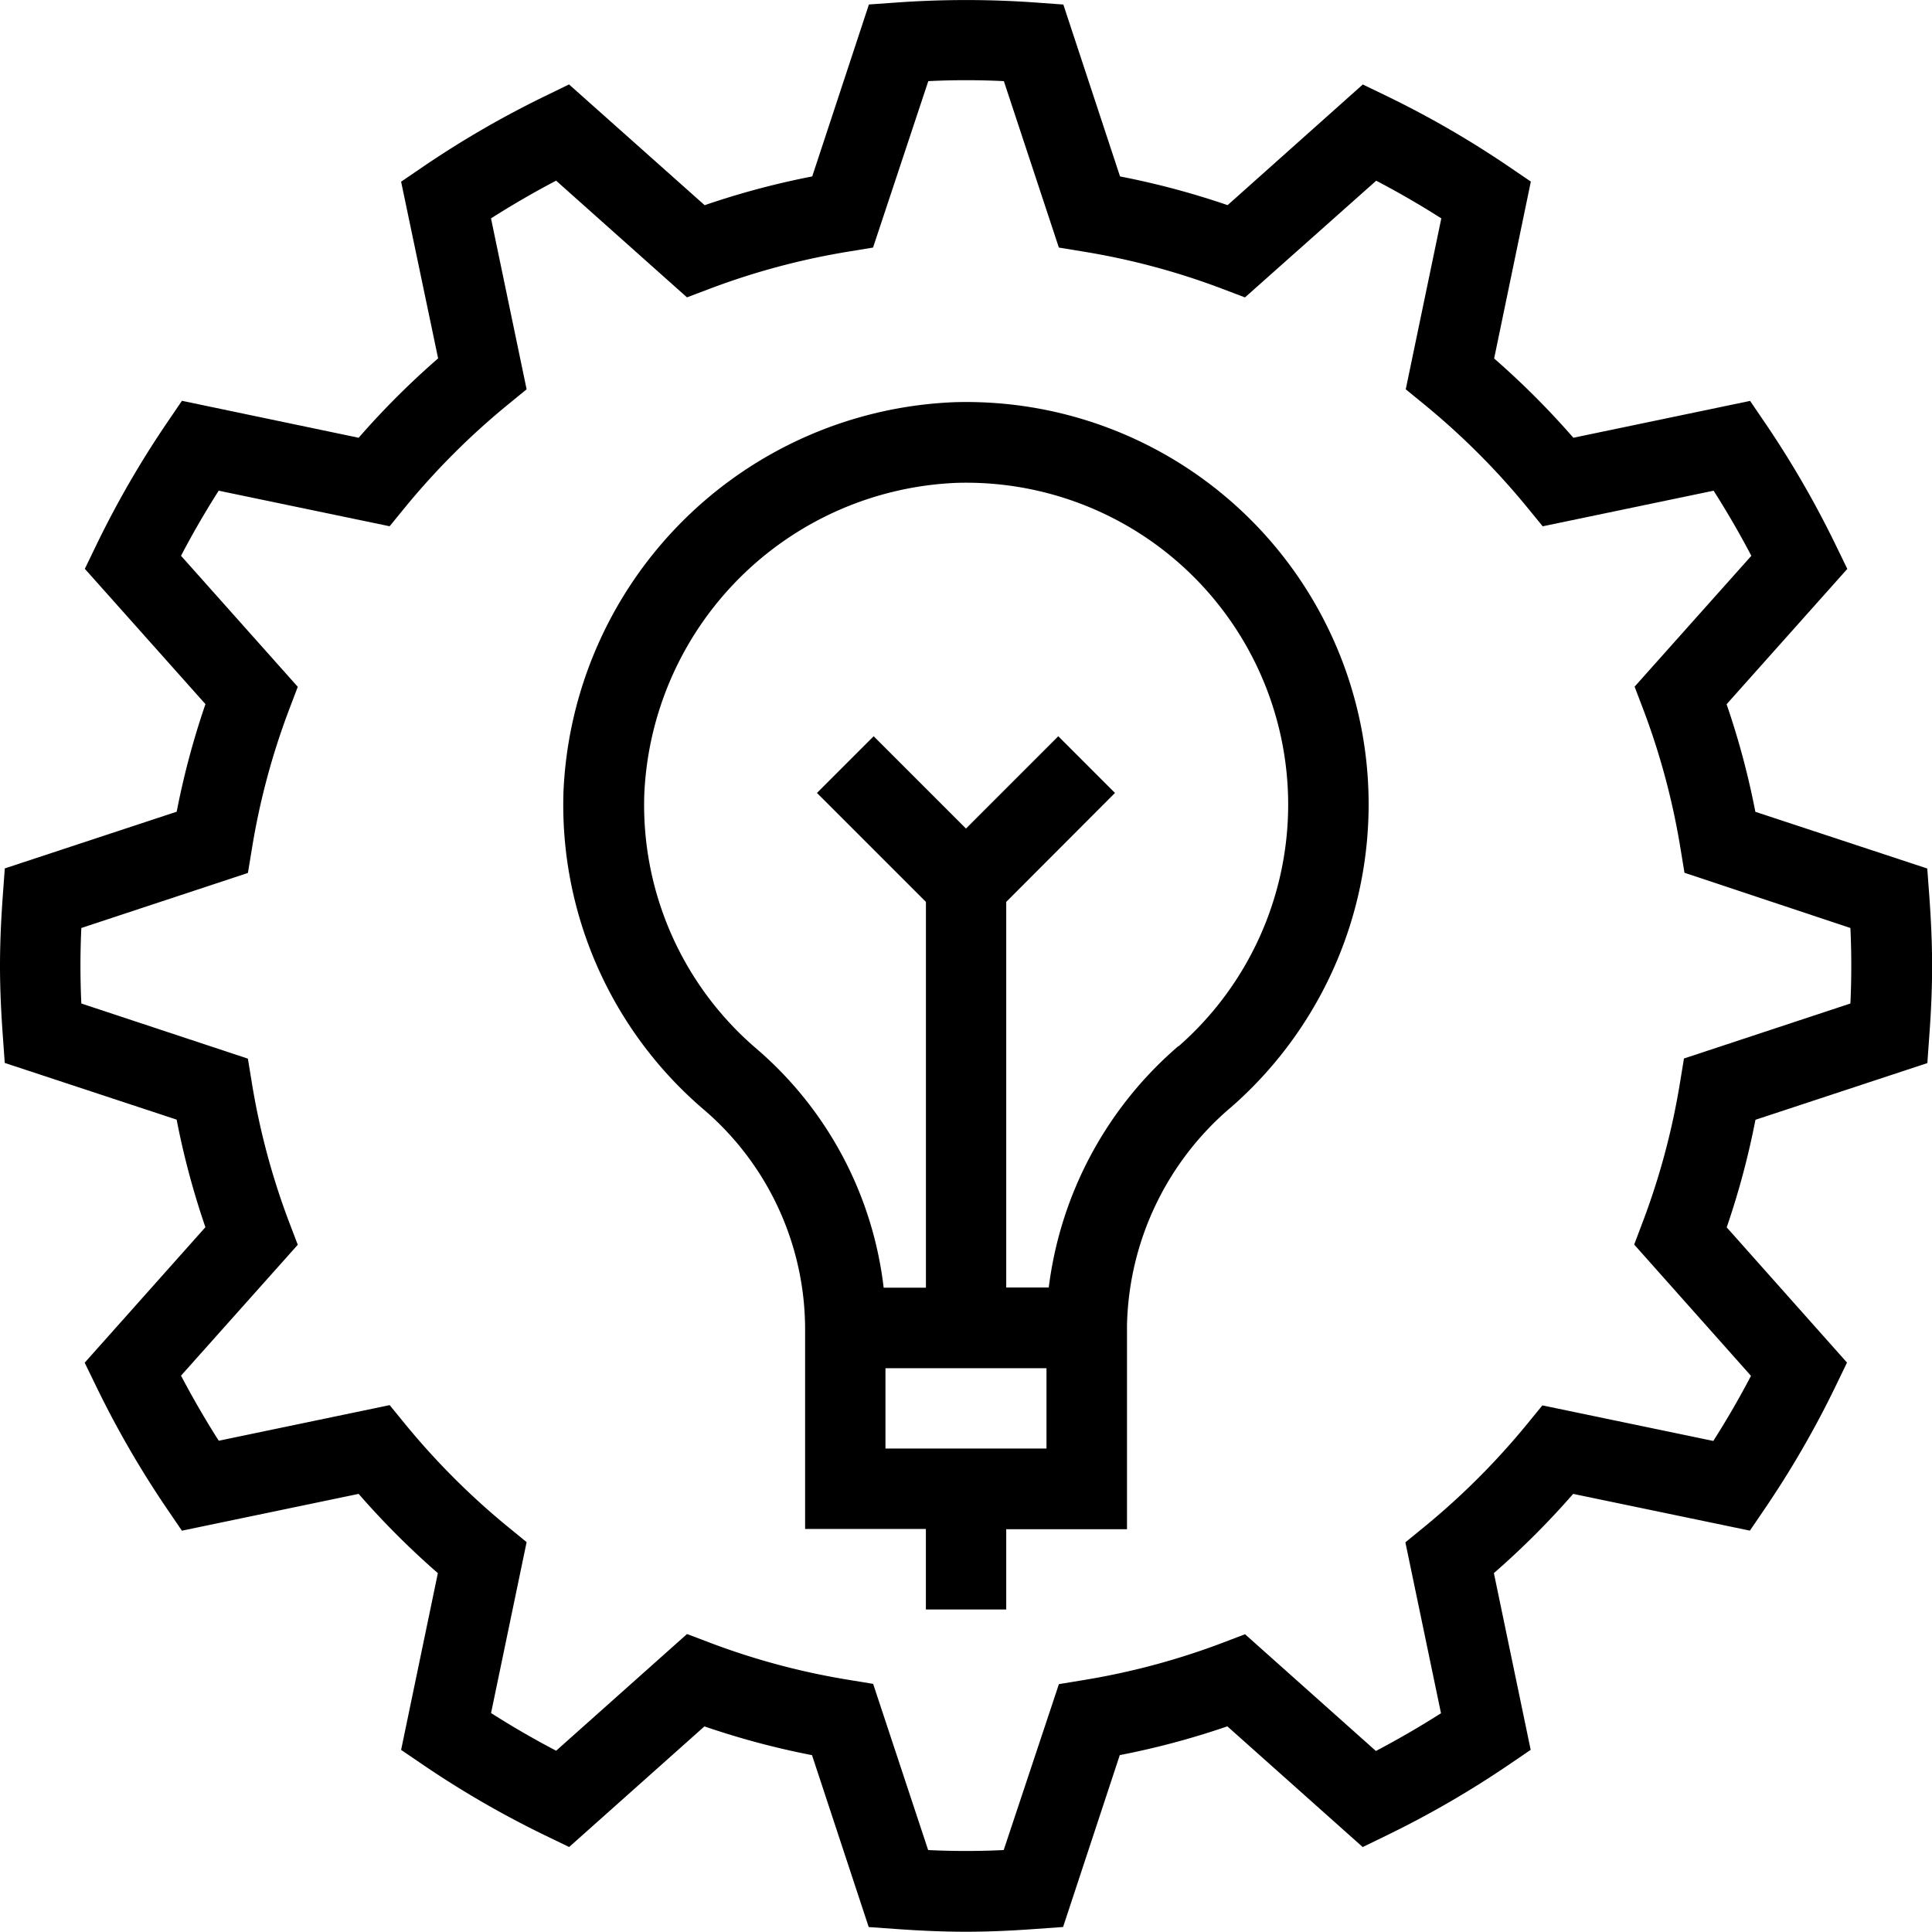
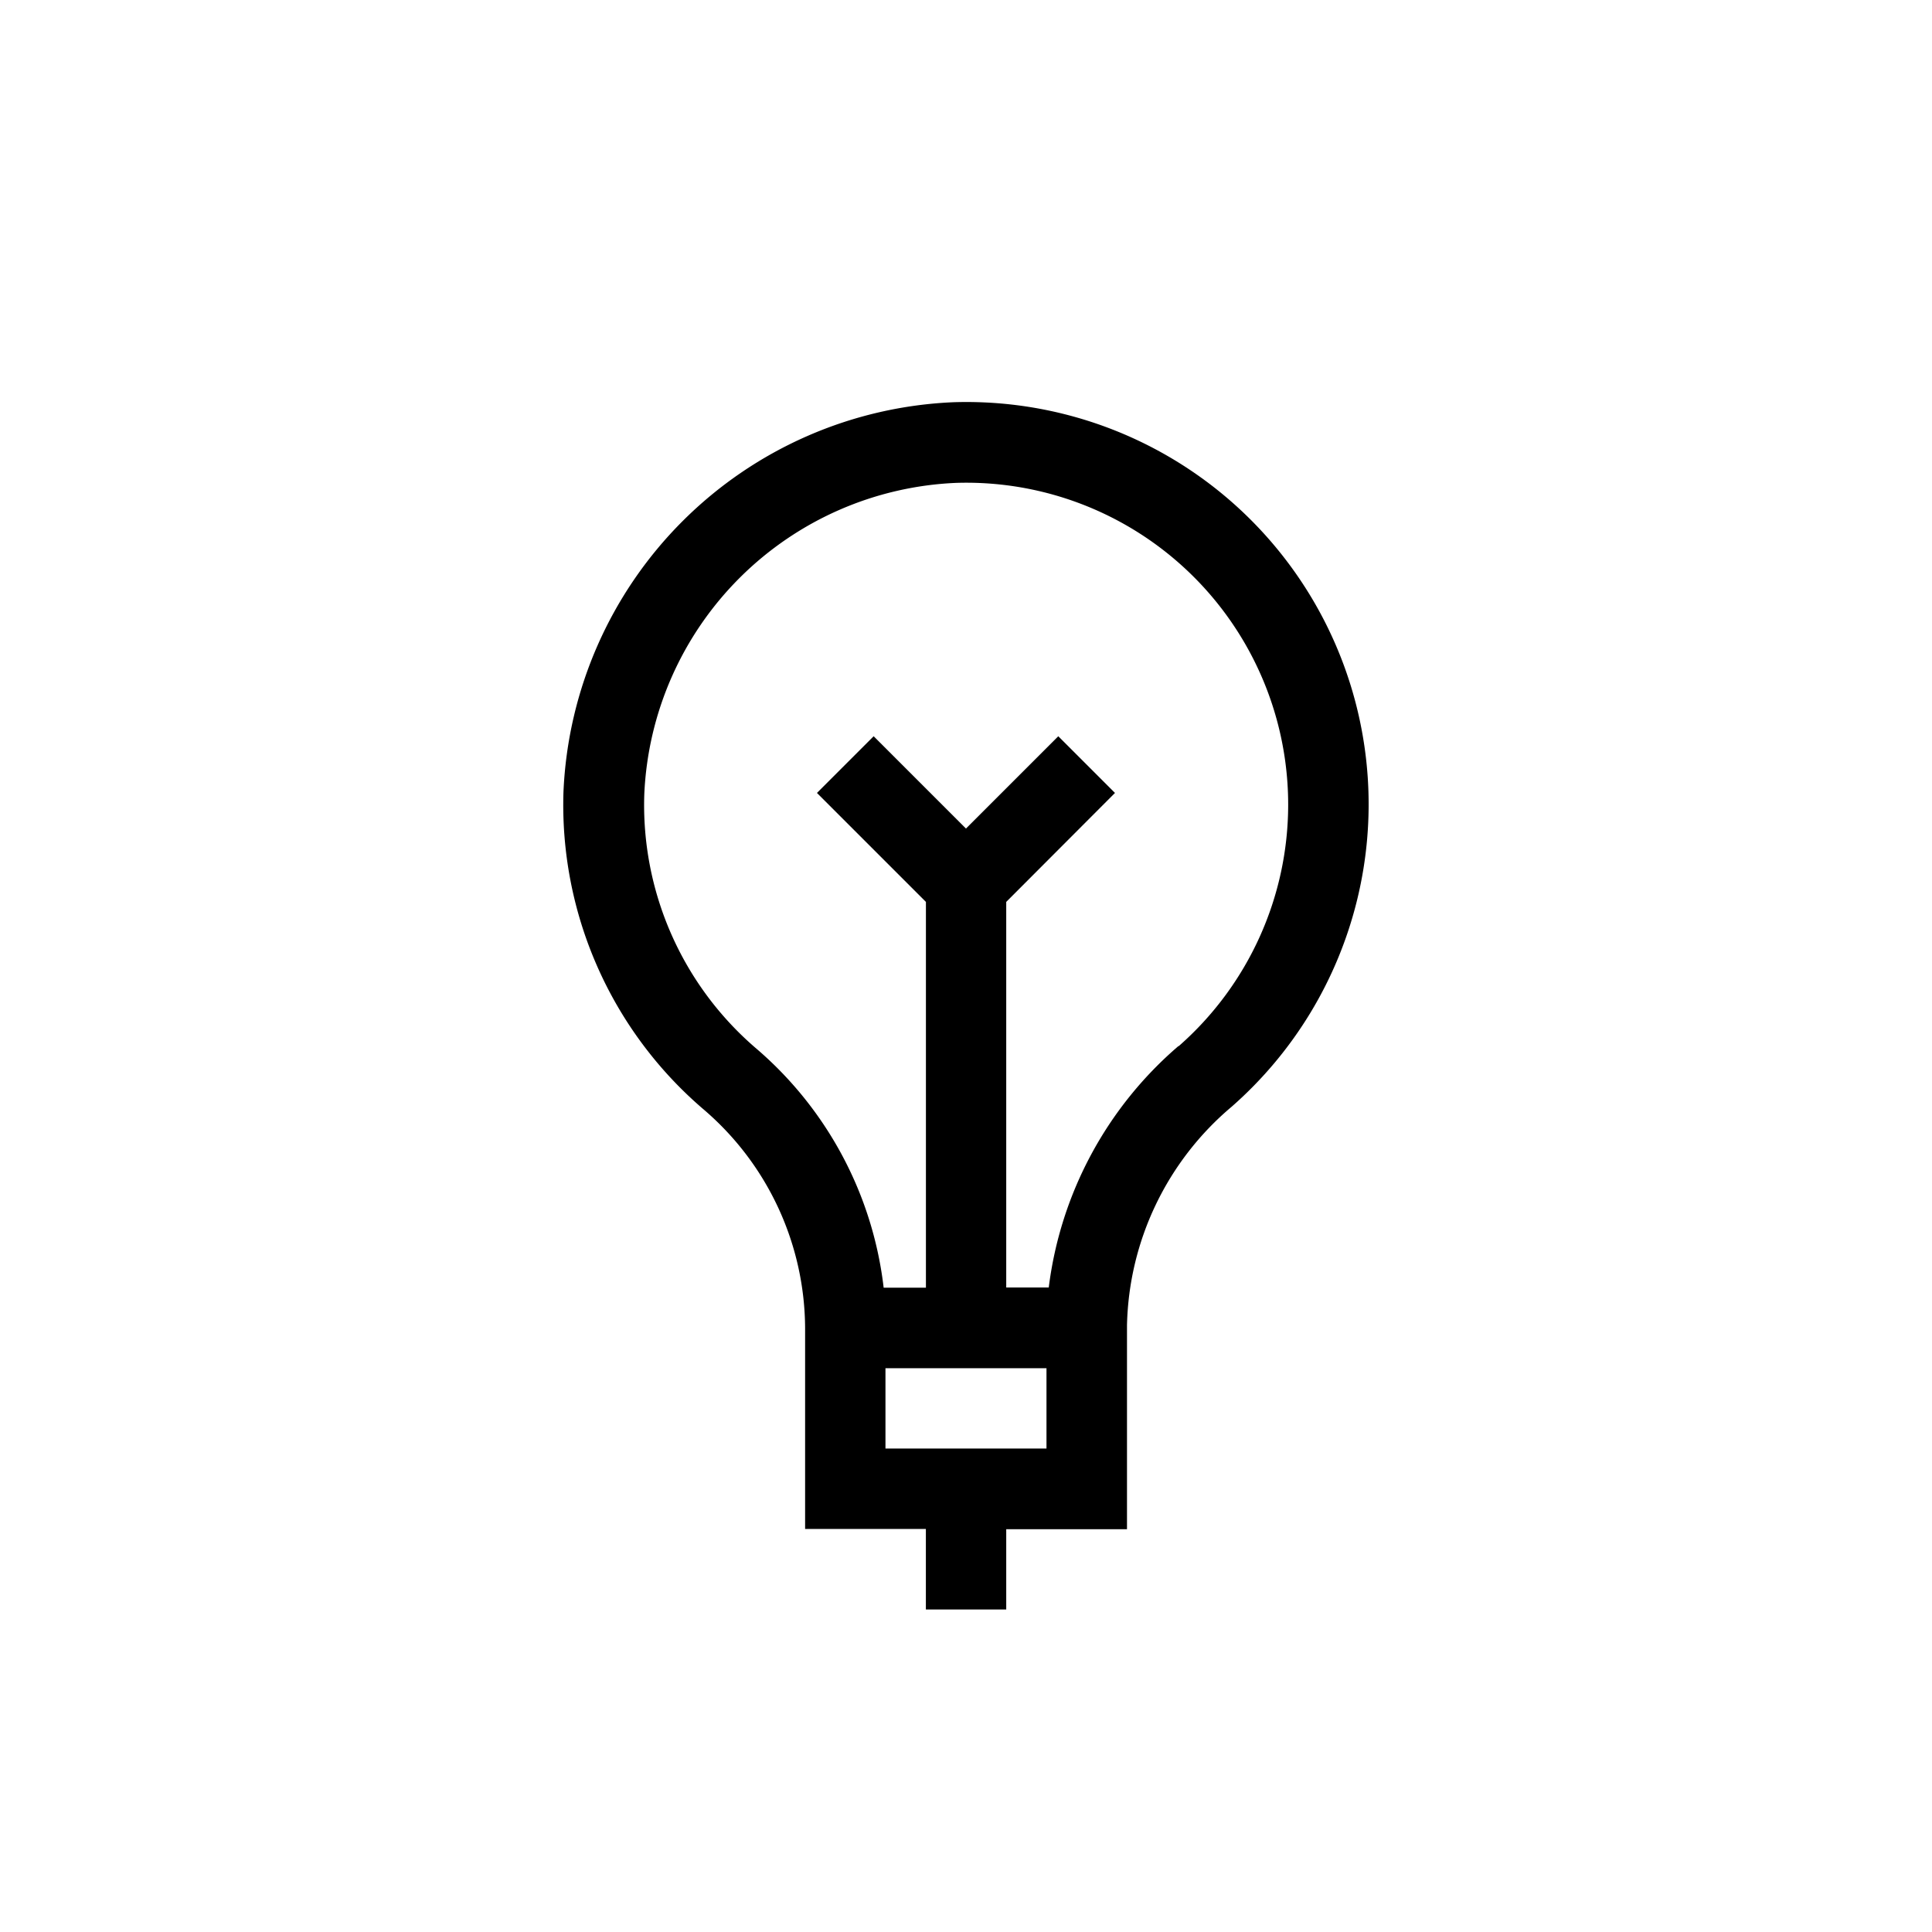
<svg xmlns="http://www.w3.org/2000/svg" width="37.483" height="37.478" viewBox="0 0 37.483 37.478">
  <g id="Group_134079" data-name="Group 134079" transform="translate(-1 -1.007)">
-     <path id="Path_155615" data-name="Path 155615" d="M38.391,17.857l-3.335-1.1a15.445,15.445,0,0,0-.558-2.087l2.342-2.626-.229-.471a18.883,18.883,0,0,0-1.363-2.356l-.294-.432L31.525,9.5a15.868,15.868,0,0,0-1.537-1.538L30.7,4.53l-.432-.294a18.784,18.784,0,0,0-2.358-1.363l-.47-.227L24.817,4.987A15.571,15.571,0,0,0,22.73,4.43l-1.1-3.335-.521-.038a18.962,18.962,0,0,0-2.73,0l-.521.037-1.1,3.336a15.6,15.6,0,0,0-2.087.558L12.04,2.645l-.471.229A18.884,18.884,0,0,0,9.213,4.238l-.431.294L9.5,7.96A15.868,15.868,0,0,0,7.958,9.5L4.53,8.783l-.294.432a18.784,18.784,0,0,0-1.363,2.358l-.227.47,2.34,2.625a15.57,15.57,0,0,0-.558,2.087l-3.335,1.1-.038.521C1.022,18.83,1,19.283,1,19.743s.022.913.055,1.365l.037.521,3.335,1.1a15.446,15.446,0,0,0,.558,2.087L2.643,27.445l.229.471a18.884,18.884,0,0,0,1.363,2.356l.294.432,3.429-.714a15.868,15.868,0,0,0,1.537,1.538l-.713,3.429.432.294a18.785,18.785,0,0,0,2.358,1.363l.47.227,2.625-2.34a15.572,15.572,0,0,0,2.087.558l1.1,3.335.521.037c.451.032.9.054,1.364.054s.913-.022,1.365-.055l.521-.037,1.1-3.335a15.446,15.446,0,0,0,2.087-.558l2.626,2.342.471-.229a18.883,18.883,0,0,0,2.356-1.363l.432-.294-.714-3.429a15.868,15.868,0,0,0,1.538-1.537l3.429.713.294-.432a18.785,18.785,0,0,0,1.363-2.358l.227-.47L34.5,24.819a15.6,15.6,0,0,0,.558-2.087l3.335-1.1.037-.521c.034-.452.055-.905.055-1.365s-.022-.913-.055-1.365ZM36.9,20.476l-3.229,1.067-.077.468a13.928,13.928,0,0,1-.722,2.7l-.167.442L34.971,27.7c-.224.429-.469.852-.731,1.263l-3.316-.69-.3.367a14.224,14.224,0,0,1-1.991,1.99l-.367.3.691,3.316q-.615.391-1.263.732l-2.539-2.265-.443.169a13.952,13.952,0,0,1-2.7.722l-.468.077L20.473,36.9c-.485.024-.981.024-1.466,0L17.94,33.676l-.468-.077a13.877,13.877,0,0,1-2.7-.722l-.443-.168-2.539,2.264q-.647-.338-1.263-.731l.69-3.316-.367-.3a14.224,14.224,0,0,1-1.99-1.991l-.3-.367-3.316.691q-.392-.616-.732-1.263l2.265-2.539-.169-.443a13.951,13.951,0,0,1-.722-2.7l-.077-.468L2.578,20.476q-.034-.732,0-1.465L5.81,17.943l.077-.468a13.877,13.877,0,0,1,.722-2.7l.168-.443L4.512,11.79c.224-.429.469-.852.731-1.263l3.316.69.3-.367A14.224,14.224,0,0,1,10.85,8.86l.367-.3-.691-3.316q.616-.392,1.263-.732l2.539,2.264.442-.167a13.984,13.984,0,0,1,2.7-.722l.468-.077L19.01,2.581q.732-.036,1.466,0L21.543,5.81l.468.077a13.877,13.877,0,0,1,2.7.722l.443.168L27.7,4.513c.429.224.852.469,1.263.731l-.69,3.316.367.3a14.224,14.224,0,0,1,1.99,1.991l.3.367,3.316-.691q.391.615.732,1.263l-2.265,2.539.169.443a13.952,13.952,0,0,1,.722,2.7l.077.468L36.9,19.011q.034.732,0,1.465Z" />
    <path id="Path_155616" data-name="Path 155616" d="M22.582,11A7.908,7.908,0,0,0,15,18.56,7.77,7.77,0,0,0,17.7,24.705a5.616,5.616,0,0,1,1.988,4.256v3.9h2.343v1.562H23.59V32.866h2.343V28.908a5.705,5.705,0,0,1,2.03-4.239A7.805,7.805,0,0,0,22.582,11Zm1.789,20.3H21.247V29.742h3.124Zm2.561-7.809a7.374,7.374,0,0,0-2.517,4.685H23.59V20.695L25.7,18.581l-1.1-1.1-1.791,1.791-1.791-1.791-1.1,1.1,2.114,2.114V28.18h-.82a7.211,7.211,0,0,0-2.49-4.656,6.218,6.218,0,0,1-2.154-4.916,6.324,6.324,0,0,1,6.061-6.043,6.246,6.246,0,0,1,6.431,6.244,6.235,6.235,0,0,1-2.124,4.685Z" transform="translate(-3.068 -2.19)" />
  </g>
</svg>